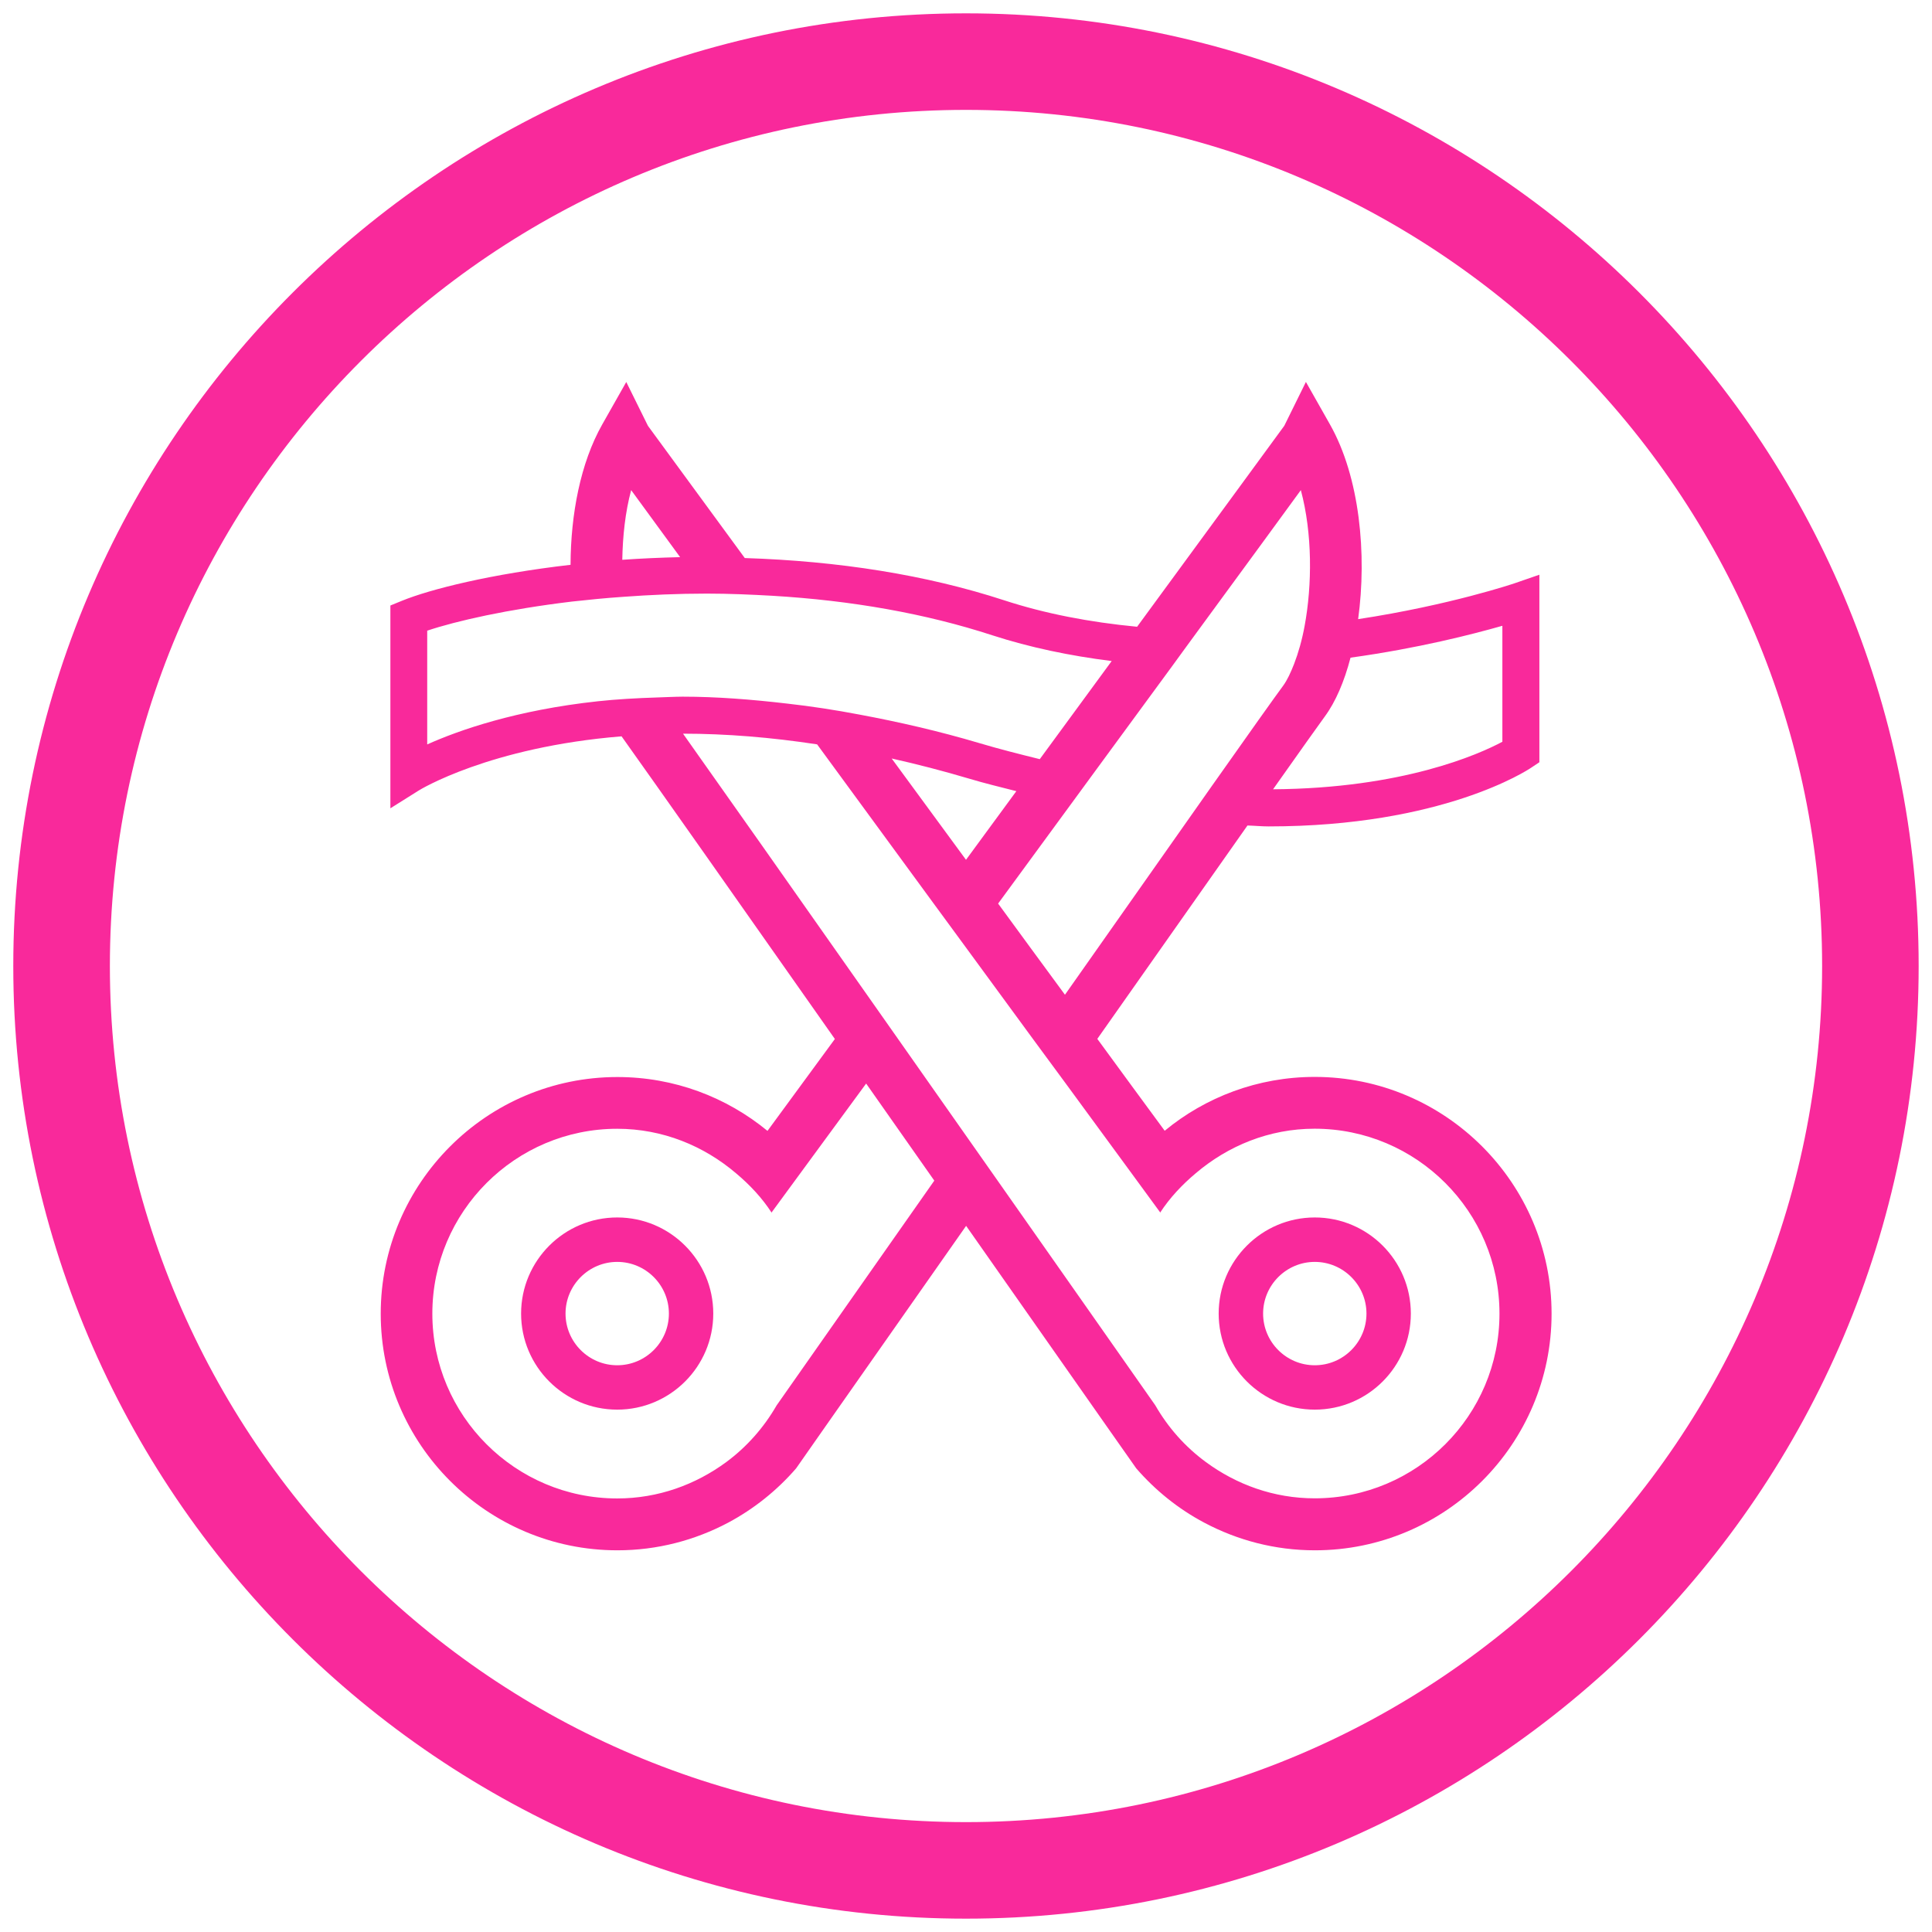
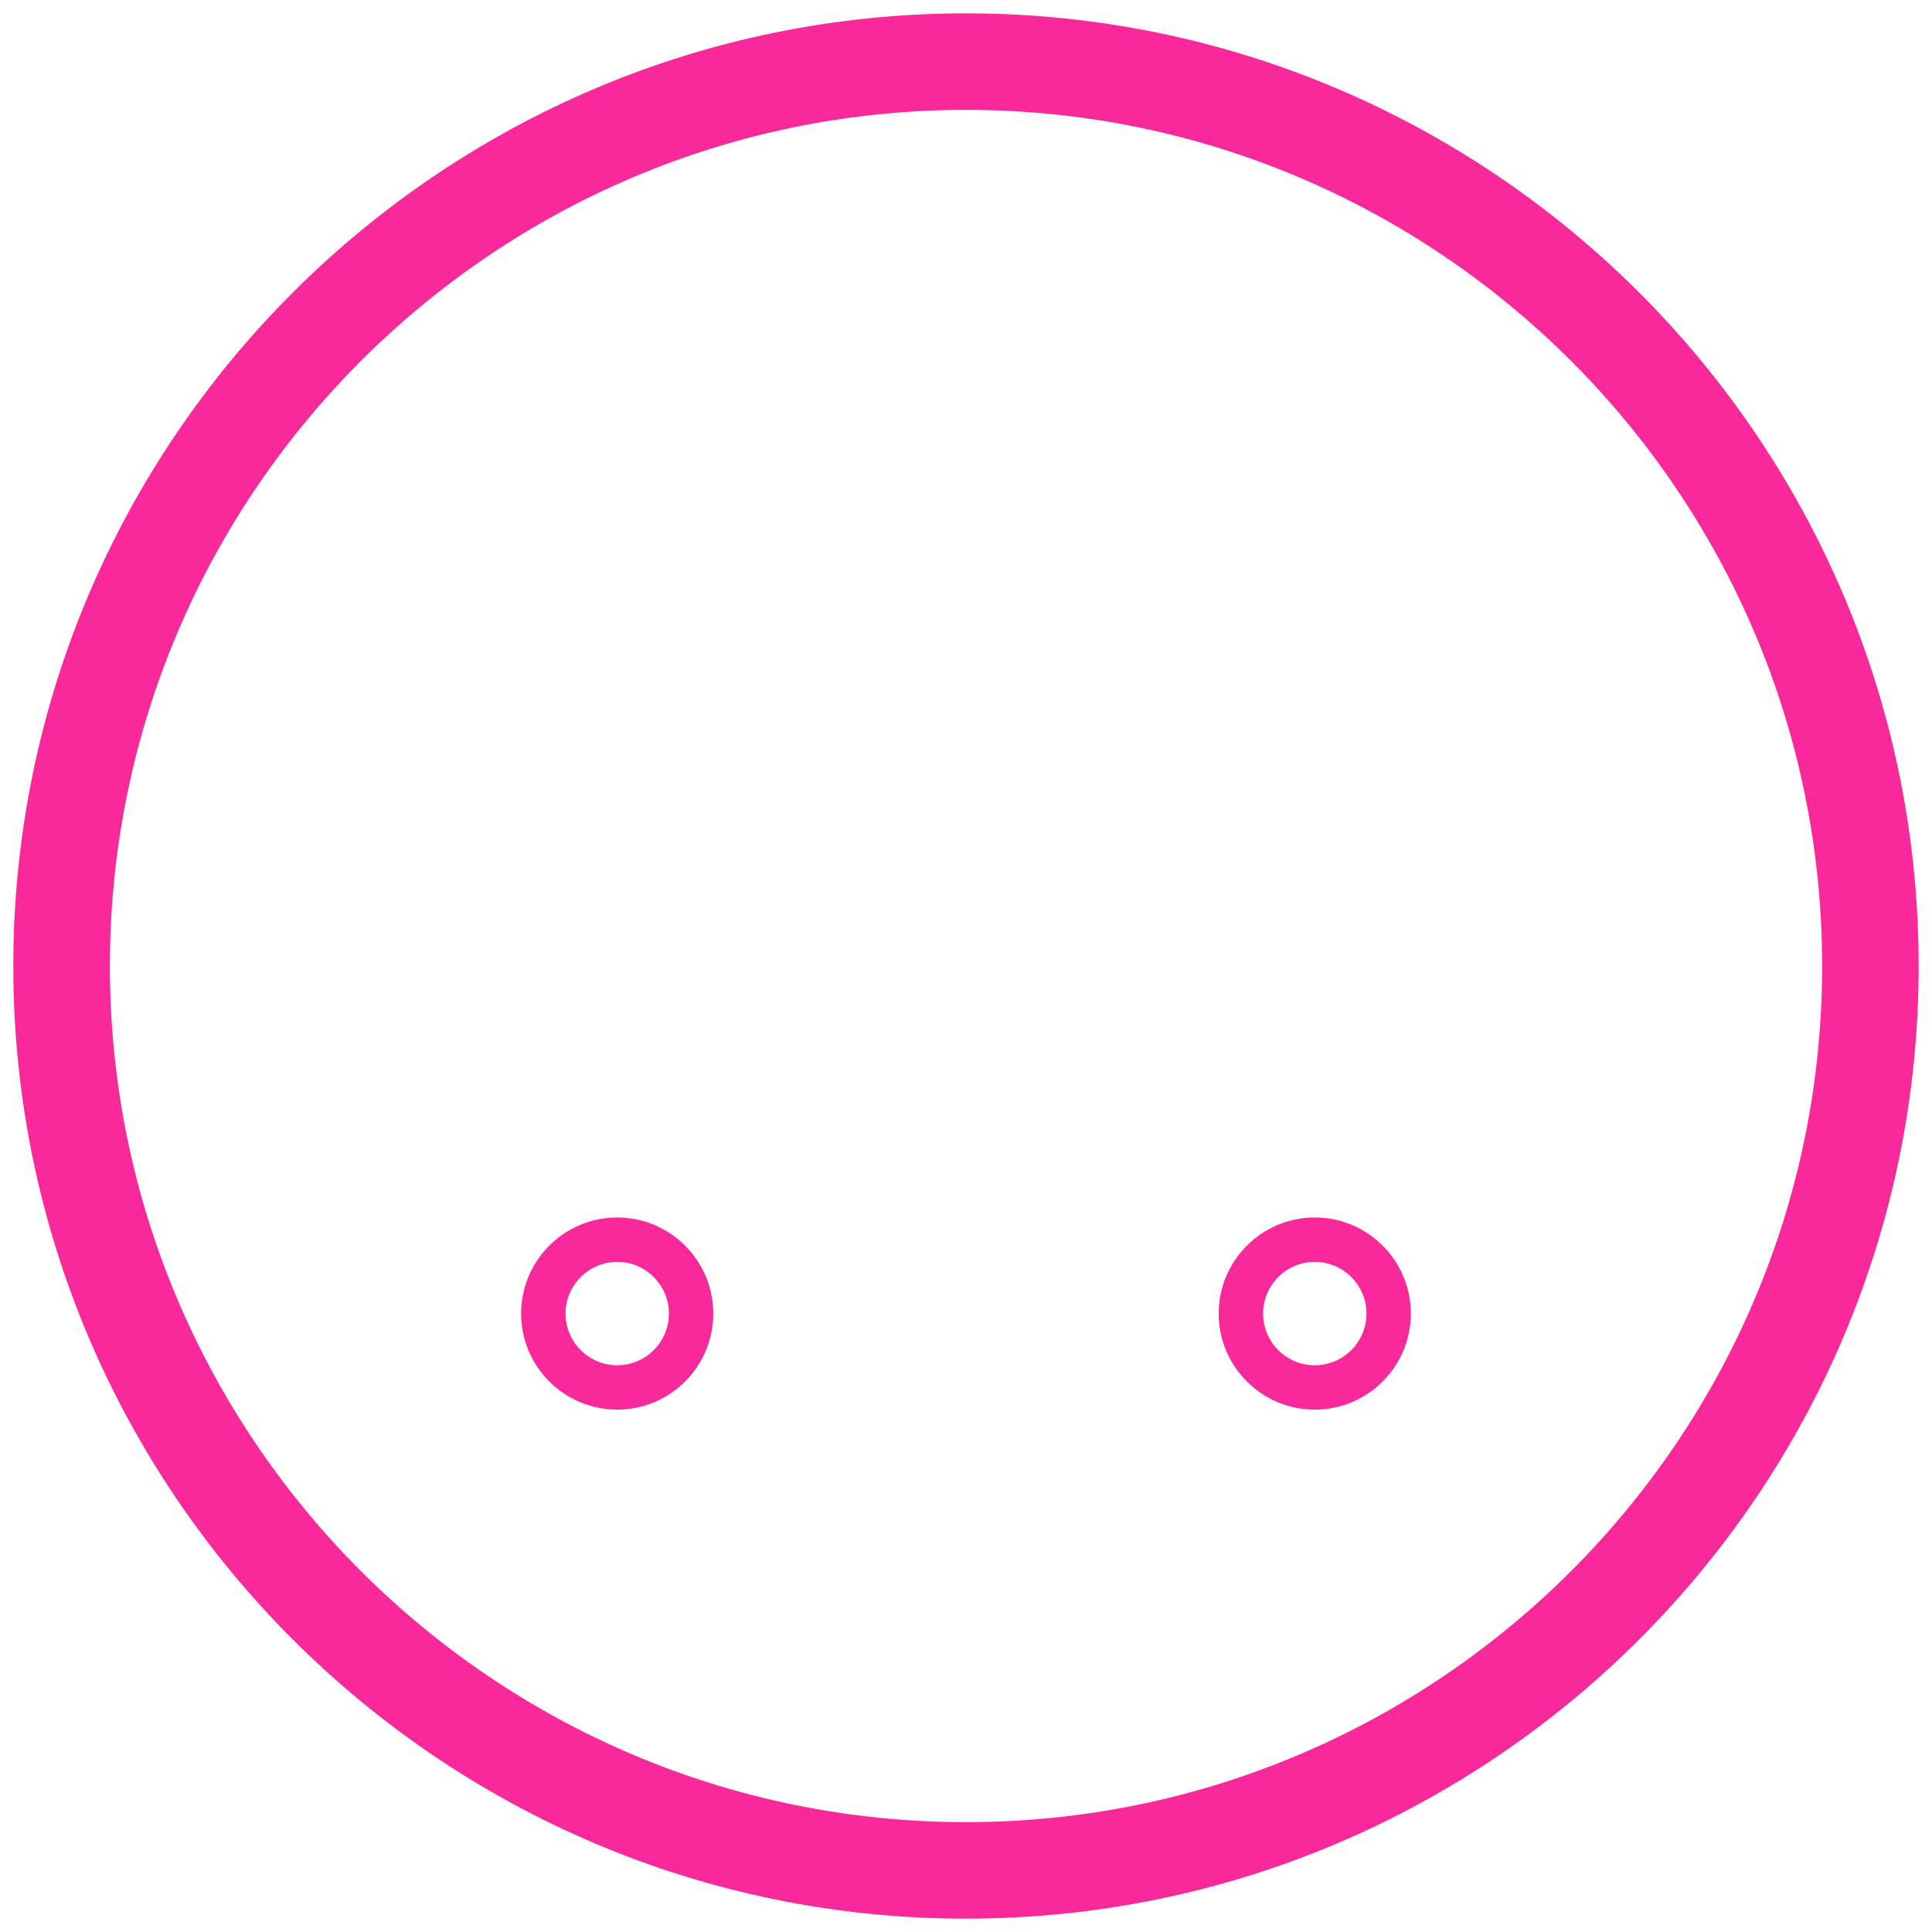
<svg xmlns="http://www.w3.org/2000/svg" version="1.1" id="Capa_1" x="0px" y="0px" width="32px" height="32px" viewBox="464 528 32 32" enable-background="new 464 528 32 32" xml:space="preserve">
  <g>
    <path fill="#F9299B" d="M480,559.779c-8.701,0-15.78-7.078-15.78-15.779s7.079-15.779,15.78-15.779s15.779,7.078,15.779,15.779   S488.701,559.779,480,559.779z M480,529.82c-7.819,0-14.18,6.361-14.18,14.18s6.361,14.18,14.18,14.18   c7.818,0,14.18-6.361,14.18-14.18S487.818,529.82,480,529.82z" />
  </g>
  <g>
    <path fill="#F9299B" d="M485.777,548.165c-0.877,0-1.592,0.714-1.592,1.592s0.715,1.591,1.592,1.591   c0.878,0,1.591-0.713,1.591-1.591S486.655,548.165,485.777,548.165z M485.777,550.613c-0.473,0-0.856-0.385-0.856-0.856   s0.384-0.856,0.856-0.856c0.472,0,0.856,0.385,0.856,0.856S486.249,550.613,485.777,550.613z" />
-     <path fill="#F9299B" d="M485.776,545.837c-0.942,0-1.81,0.335-2.485,0.892c-0.353-0.48-0.729-0.992-1.116-1.522   c0.926-1.316,1.808-2.569,2.487-3.534c0.114,0.003,0.235,0.015,0.349,0.015c2.881,0,4.292-0.933,4.351-0.973l0.135-0.09v-3.106   l-0.405,0.14c-0.017,0.006-1.075,0.364-2.597,0.596c0.147-1.073,0.028-2.35-0.466-3.224l-0.399-0.705l-0.358,0.726   c-0.053,0.075-1.056,1.441-2.438,3.329c-0.786-0.075-1.524-0.217-2.201-0.438c-1.296-0.423-2.745-0.65-4.297-0.7   c-0.935-1.275-1.562-2.132-1.604-2.19l-0.359-0.726l-0.399,0.705c-0.361,0.638-0.521,1.491-0.524,2.323   c-1.31,0.151-2.318,0.402-2.793,0.596l-0.191,0.078l0,3.359l0.47-0.295c0.013-0.009,1.167-0.719,3.359-0.897   c0.567,0.795,1.987,2.812,3.533,5.013c-0.388,0.53-0.764,1.042-1.116,1.522c-0.677-0.557-1.543-0.892-2.486-0.892   c-2.162,0-3.92,1.759-3.92,3.92s1.758,3.919,3.92,3.919c0.662,0,1.285-0.167,1.833-0.457c0.429-0.229,0.811-0.535,1.127-0.9   c0.129-0.185,0.288-0.412,0.475-0.679c0.584-0.833,1.422-2.027,2.341-3.338c0.92,1.311,1.757,2.505,2.341,3.338   c0.188,0.267,0.347,0.494,0.477,0.679c0.317,0.365,0.697,0.672,1.128,0.9c0.547,0.29,1.169,0.457,1.831,0.457   c2.161,0,3.92-1.758,3.92-3.919S487.938,545.837,485.776,545.837z M486.369,538.893c1.125-0.156,2.024-0.388,2.515-0.528v1.921   c-0.395,0.211-1.655,0.772-3.798,0.787c0.451-0.64,0.763-1.076,0.855-1.203C486.121,539.627,486.266,539.288,486.369,538.893z    M483.414,539.034c0.153-0.212,0.3-0.411,0.437-0.599c0.858-1.17,1.382-1.887,1.695-2.317c0.193,0.718,0.188,1.57,0.063,2.247   c-0.044,0.239-0.104,0.448-0.174,0.63c-0.056,0.143-0.115,0.272-0.183,0.364c-0.118,0.159-0.562,0.782-1.191,1.675   c-0.128,0.183-0.266,0.377-0.408,0.58c-0.587,0.832-1.282,1.821-2.014,2.862c-0.364-0.496-0.736-1.001-1.107-1.51   c0.438-0.598,0.837-1.143,1.209-1.65c0.137-0.187,0.271-0.37,0.399-0.545C482.623,540.113,483.044,539.539,483.414,539.034z    M480,542.241c-0.416-0.567-0.829-1.131-1.231-1.678c0.423,0.095,0.849,0.205,1.28,0.333c0.266,0.08,0.524,0.141,0.785,0.208   C480.559,541.479,480.28,541.859,480,542.241z M474.454,536.118c0.187,0.257,0.448,0.615,0.811,1.11   c-0.33,0.008-0.649,0.022-0.958,0.044C474.314,536.881,474.356,536.482,474.454,536.118z M474.887,539.552   c-0.347,0.011-0.678,0.03-0.983,0.063c-1.361,0.147-2.309,0.482-2.828,0.715v-1.884c0.48-0.161,1.33-0.354,2.396-0.482   c0.271-0.03,0.559-0.059,0.855-0.079c0.438-0.032,0.898-0.053,1.378-0.053c0.004,0,0.006,0,0.009,0c0.367,0,0.726,0.016,1.08,0.036   c1.313,0.078,2.538,0.294,3.647,0.656c0.615,0.199,1.277,0.338,1.972,0.425c-0.379,0.516-0.778,1.062-1.191,1.625   c-0.33-0.082-0.66-0.164-0.998-0.265c-0.674-0.2-1.334-0.351-1.987-0.473c-0.404-0.077-0.802-0.138-1.196-0.182   c-0.589-0.069-1.172-0.115-1.735-0.115C475.16,539.54,475.026,539.548,474.887,539.552z M478.127,549.476   c-0.491,0.702-0.925,1.319-1.264,1.802c-0.212,0.368-0.494,0.687-0.833,0.938c-0.508,0.374-1.129,0.603-1.807,0.603   c-1.688,0-3.062-1.372-3.062-3.061c0-1.688,1.374-3.062,3.062-3.062c0.754,0,1.436,0.284,1.969,0.738   c0.226,0.19,0.429,0.405,0.59,0.654v-0.009c0.184-0.25,0.354-0.481,0.531-0.724c0.36-0.489,0.703-0.957,1.033-1.408   c0.378,0.538,0.757,1.078,1.129,1.608C479.001,548.232,478.542,548.885,478.127,549.476z M485.776,552.817   c-0.679,0-1.299-0.229-1.806-0.603c-0.341-0.251-0.623-0.569-0.835-0.938c-0.338-0.482-0.772-1.1-1.264-1.802   c-0.415-0.591-0.872-1.243-1.348-1.92c-0.173-0.246-0.348-0.495-0.525-0.747c-0.37-0.526-0.745-1.061-1.118-1.591   c-0.175-0.249-0.349-0.497-0.521-0.741c-1.239-1.764-2.382-3.386-3.046-4.323c0.717,0,1.459,0.061,2.221,0.177   c0.554,0.757,1.192,1.628,1.931,2.637c0.175,0.237,0.347,0.473,0.532,0.725c0.35,0.479,0.727,0.992,1.118,1.526   c0.177,0.239,0.352,0.478,0.537,0.729c0.33,0.451,0.672,0.919,1.032,1.408c0.177,0.242,0.346,0.474,0.53,0.724v0.009   c0.162-0.249,0.365-0.464,0.591-0.654c0.534-0.454,1.215-0.738,1.969-0.738c1.688,0,3.062,1.374,3.062,3.062   C488.838,551.445,487.464,552.817,485.776,552.817z" />
    <path fill="#F9299B" d="M474.223,548.165c-0.878,0-1.592,0.714-1.592,1.592s0.714,1.591,1.592,1.591   c0.877,0,1.591-0.713,1.591-1.591S475.1,548.165,474.223,548.165z M474.223,550.613c-0.472,0-0.856-0.385-0.856-0.856   s0.385-0.856,0.856-0.856c0.473,0,0.856,0.385,0.856,0.856S474.695,550.613,474.223,550.613z" />
  </g>
</svg>